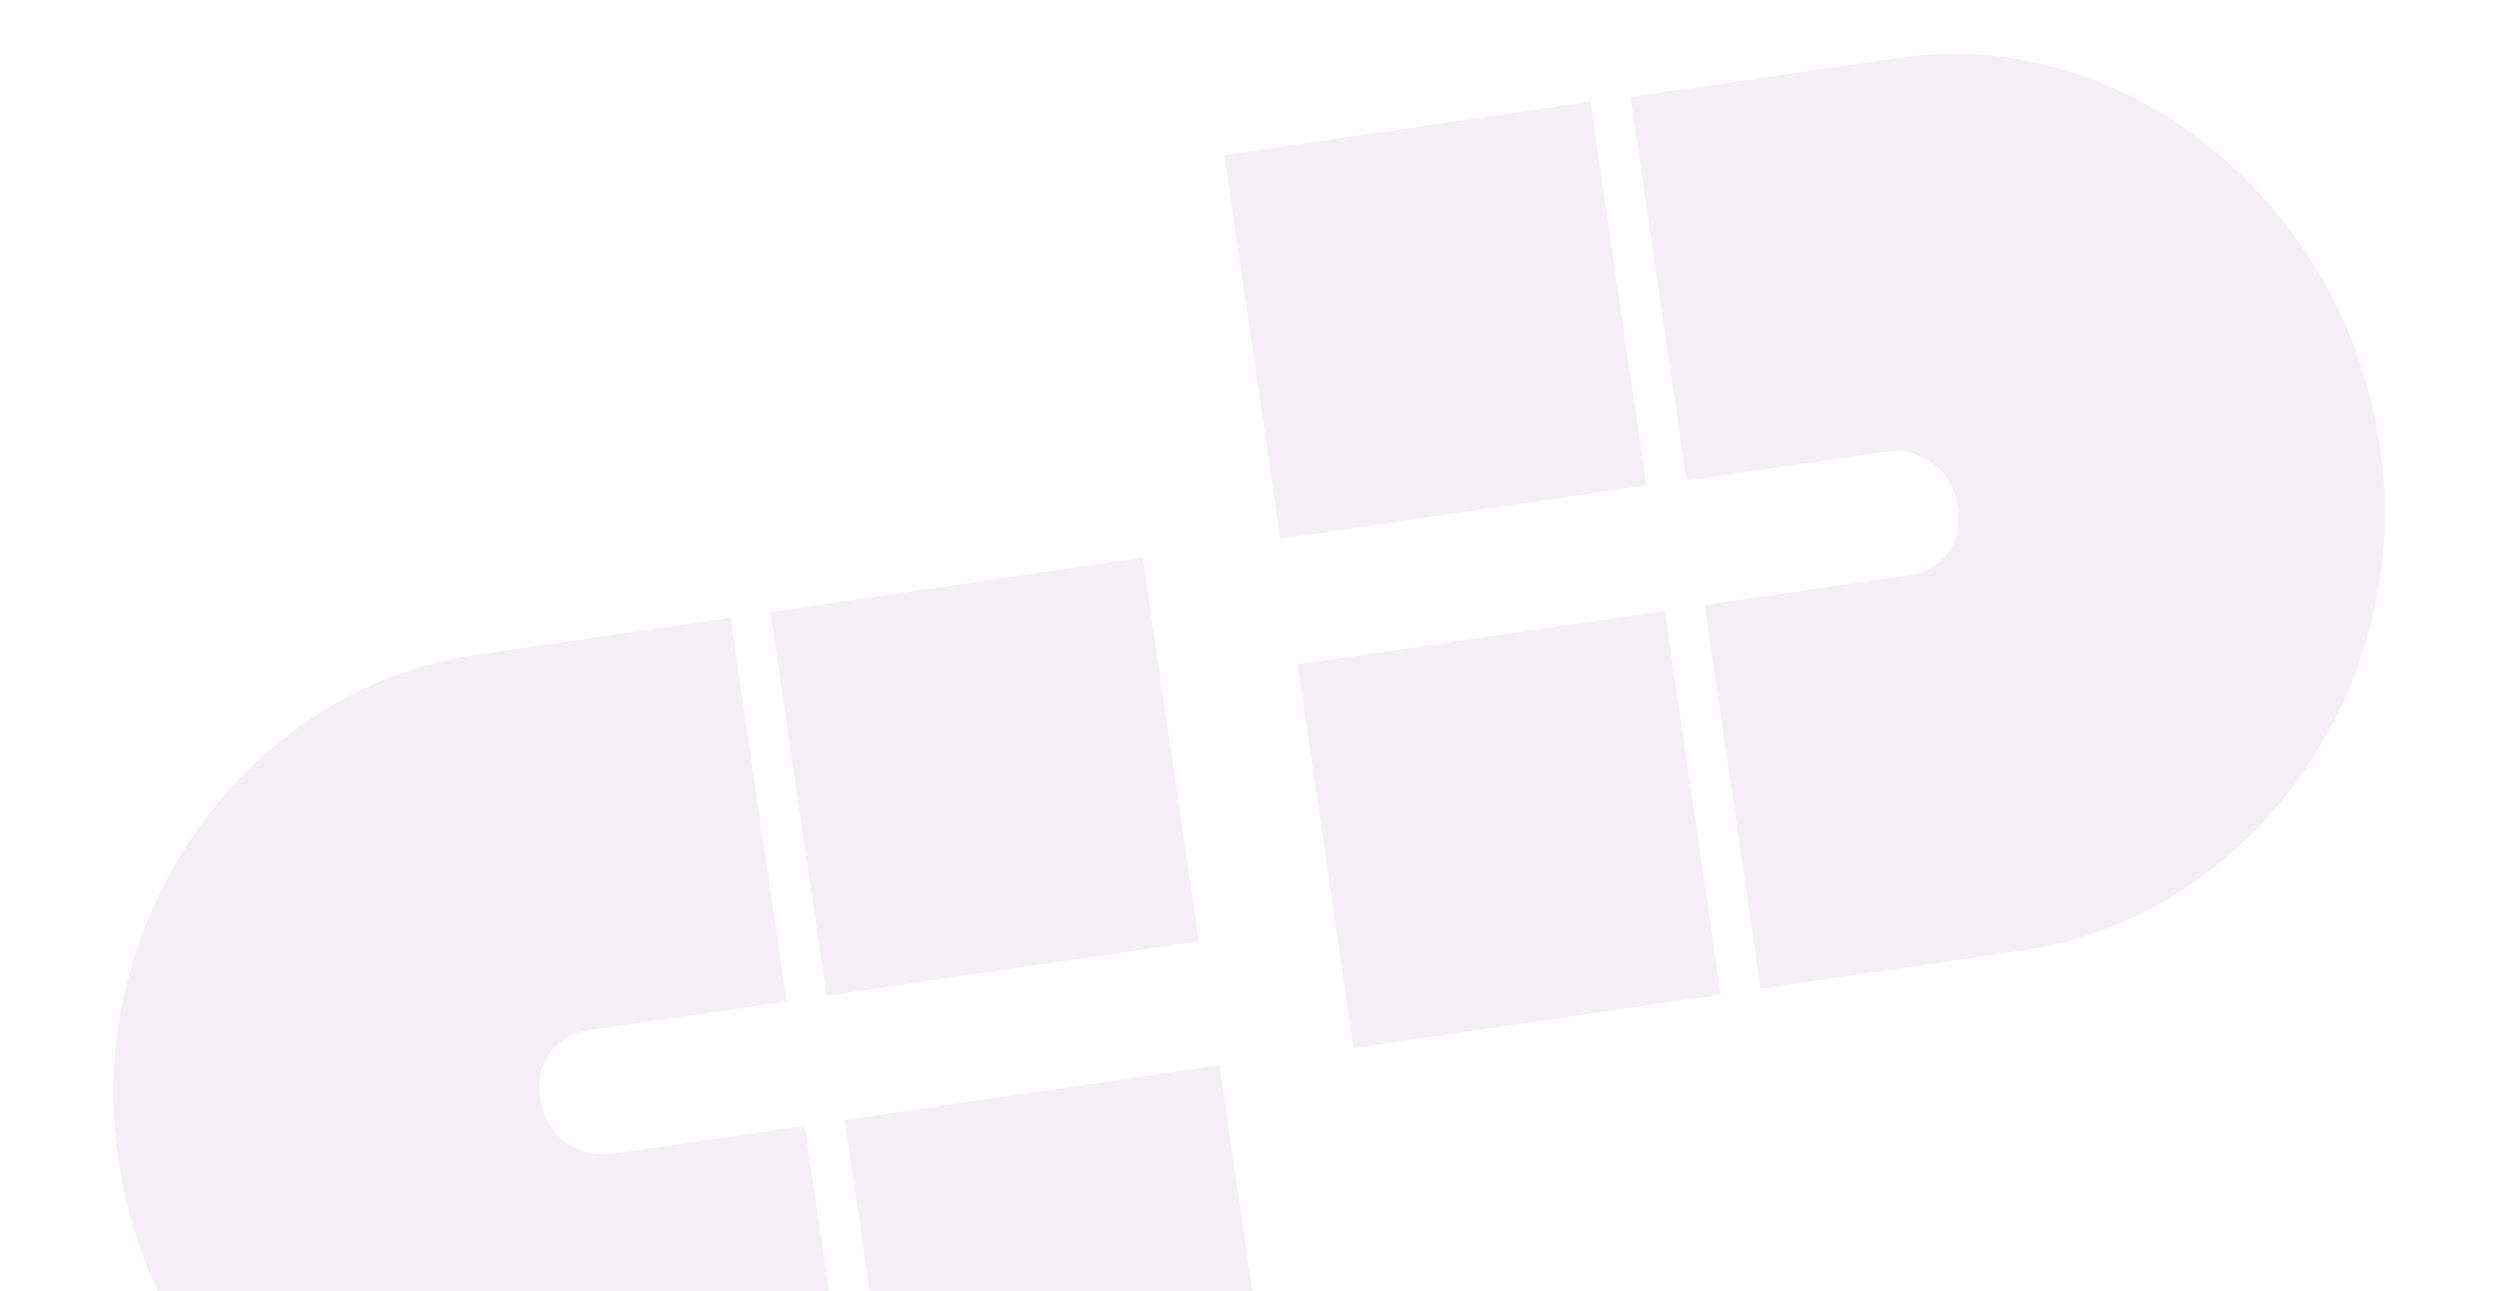
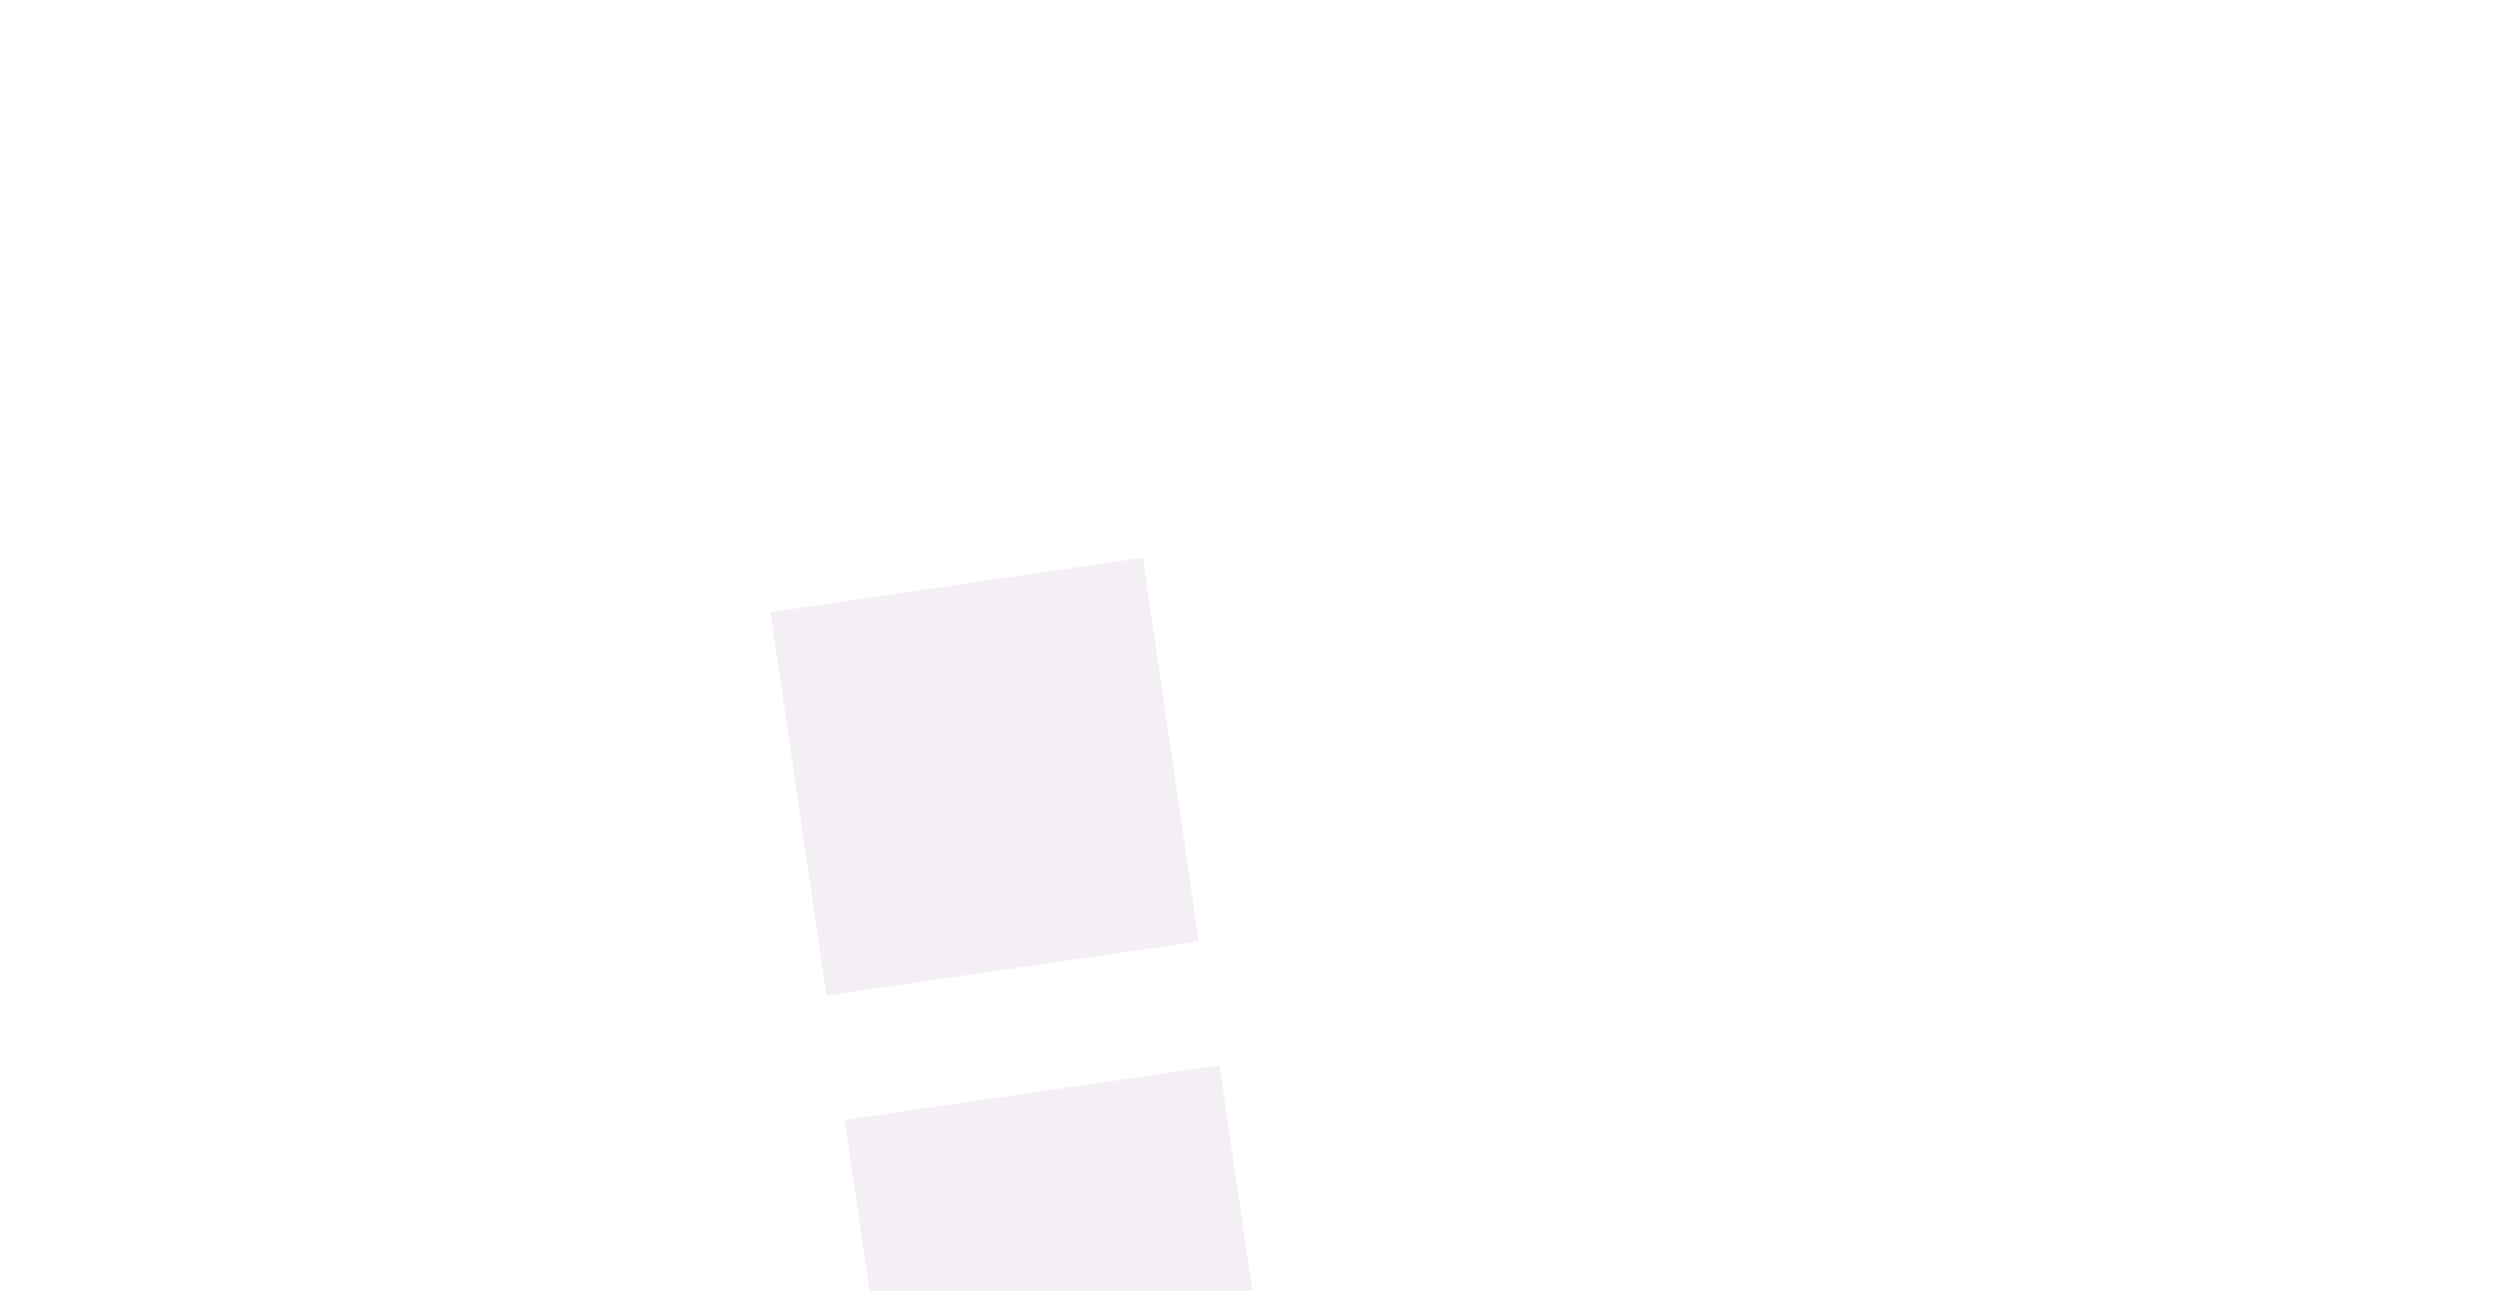
<svg xmlns="http://www.w3.org/2000/svg" width="211" height="109" viewBox="0 0 211 109" fill="none">
  <g clip-path="url(#clip0_1468_6165)">
    <g opacity="0.6">
-       <path fill-rule="evenodd" clip-rule="evenodd" d="M45.654 92.904C46.078 95.803 48.77 97.809 51.669 97.386L67.925 95.012L72.653 127.391L50.575 130.615C30.904 133.488 12.909 117.776 10.036 98.106L9.952 97.531C7.081 77.861 20.489 58.15 40.159 55.277L61.663 52.137L66.392 84.515L49.562 86.973C46.98 87.35 45.193 89.748 45.57 92.33L45.654 92.904Z" fill="#EDE5EF" />
      <path d="M71.285 94.523L102.924 89.903L107.652 122.281L76.013 126.902L71.285 94.523Z" fill="#EDE5EF" />
      <path d="M69.752 84.035L101.183 79.445L96.455 47.067L65.024 51.657L69.752 84.035Z" fill="#EDE5EF" />
-       <path fill-rule="evenodd" clip-rule="evenodd" d="M165.194 42.592C164.771 39.694 162.078 37.687 159.179 38.11L142.336 40.57L137.608 8.191L160.274 4.881C179.944 2.009 197.939 17.72 200.812 37.391L200.896 37.965C203.767 57.636 190.36 77.346 170.689 80.219L148.598 83.445L143.869 51.067L161.287 48.523C163.868 48.146 165.655 45.748 165.278 43.167L165.194 42.592Z" fill="#EDE5EF" />
-       <path d="M138.962 40.958L108.053 45.472L103.325 13.094L134.234 8.58L138.962 40.958Z" fill="#EDE5EF" />
-       <path d="M140.511 51.558L109.508 56.086L114.237 88.464L145.239 83.937L140.511 51.558Z" fill="#EDE5EF" />
    </g>
  </g>
  <defs>
    <clipPath id="clip0_1468_6165">
      <rect width="211" height="109" fill="white" />
    </clipPath>
  </defs>
</svg>